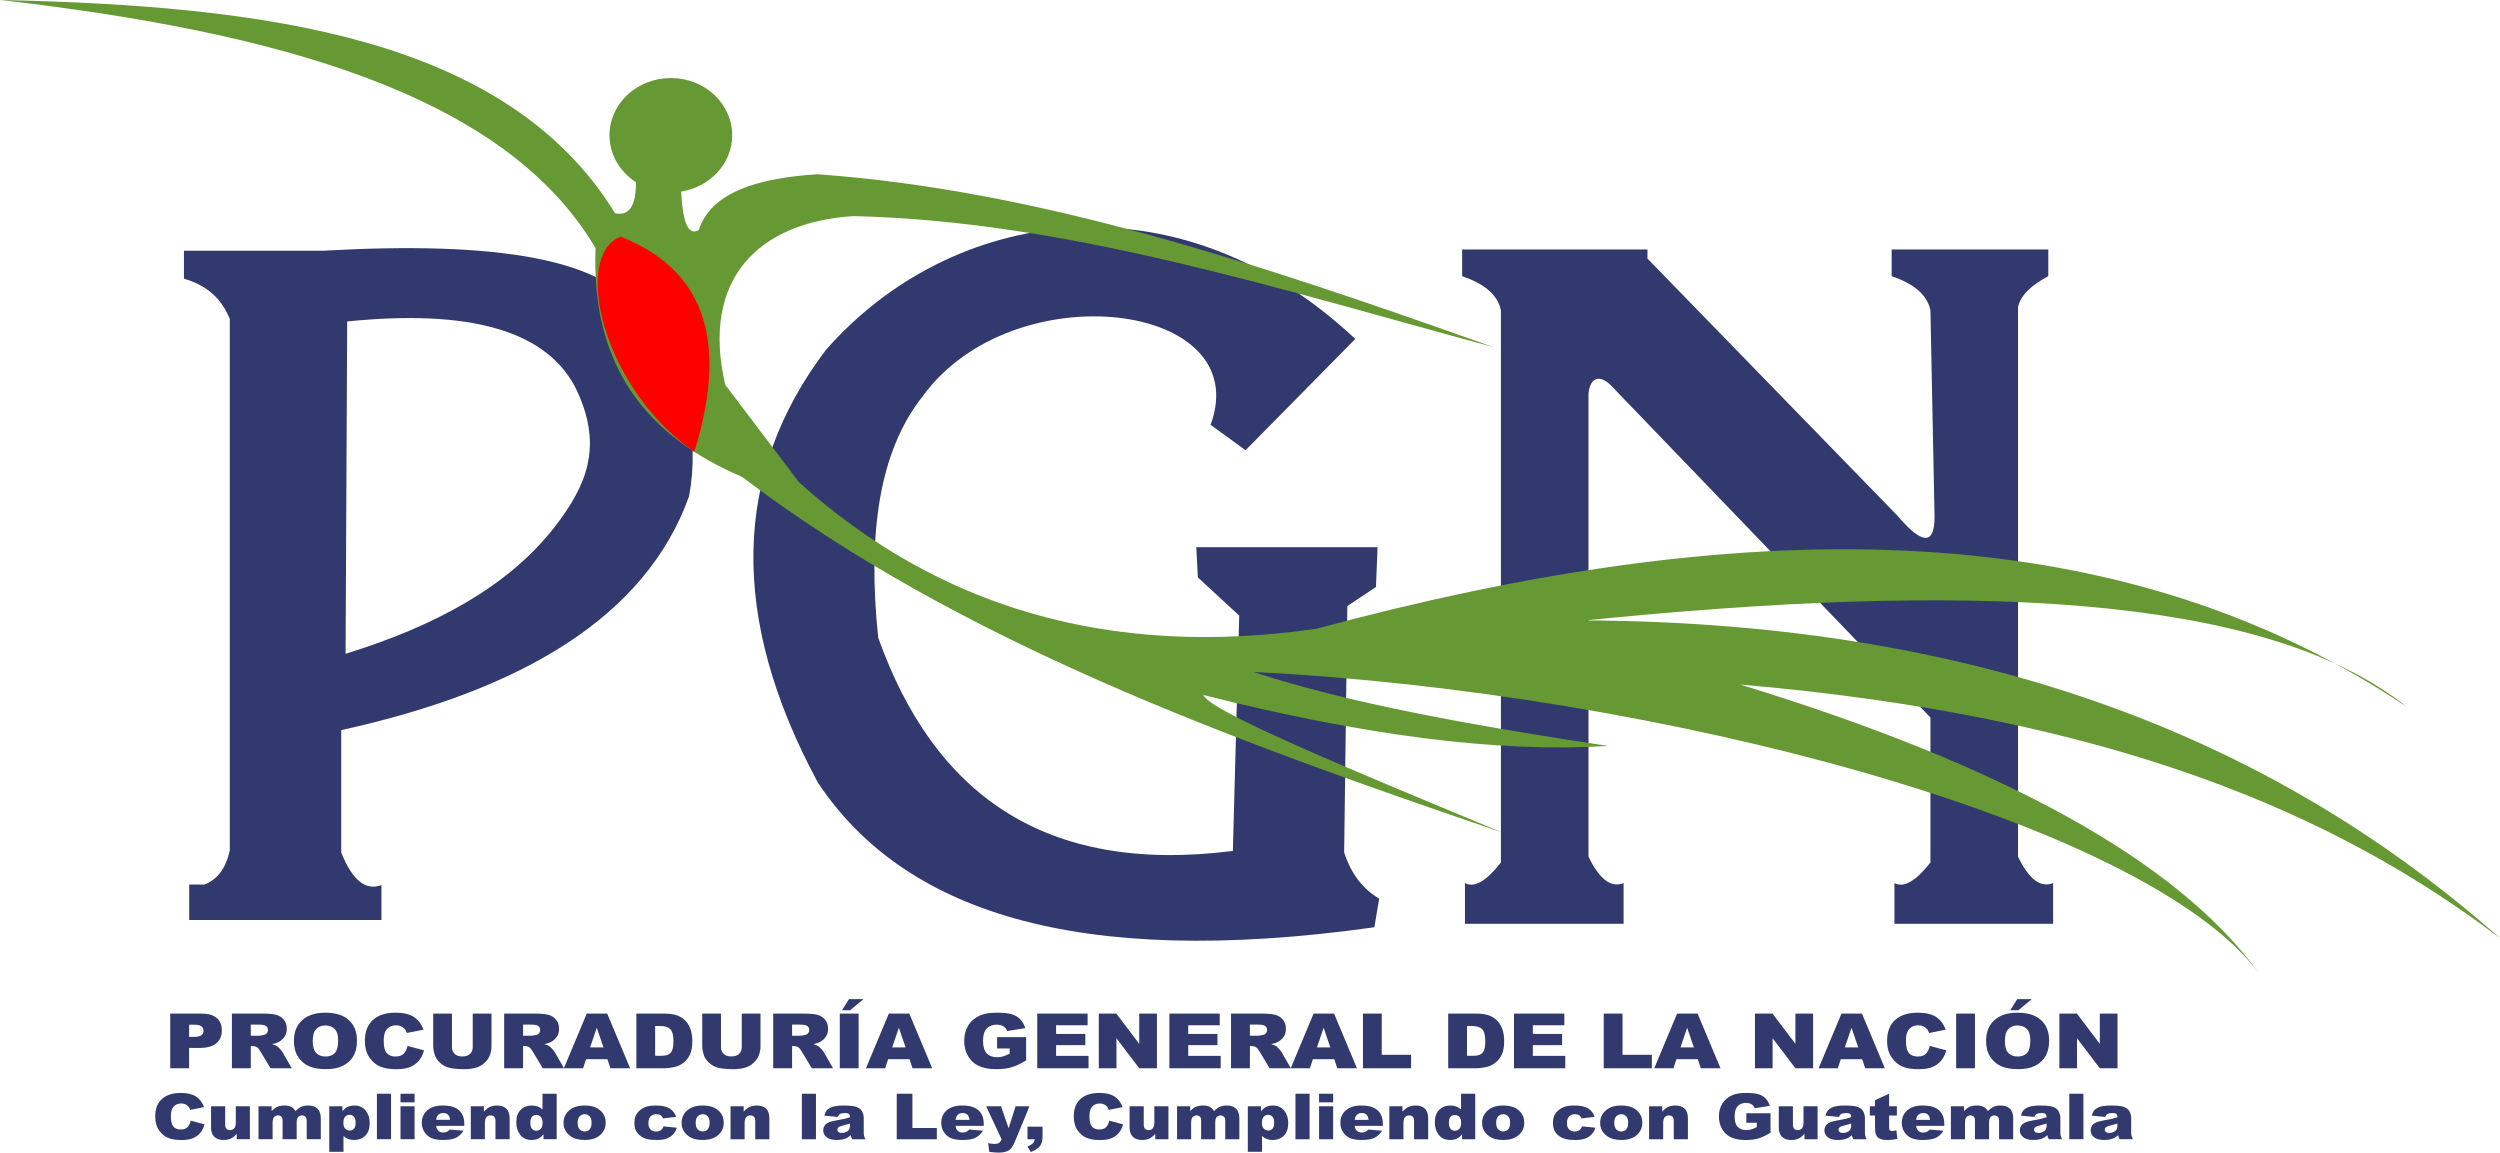
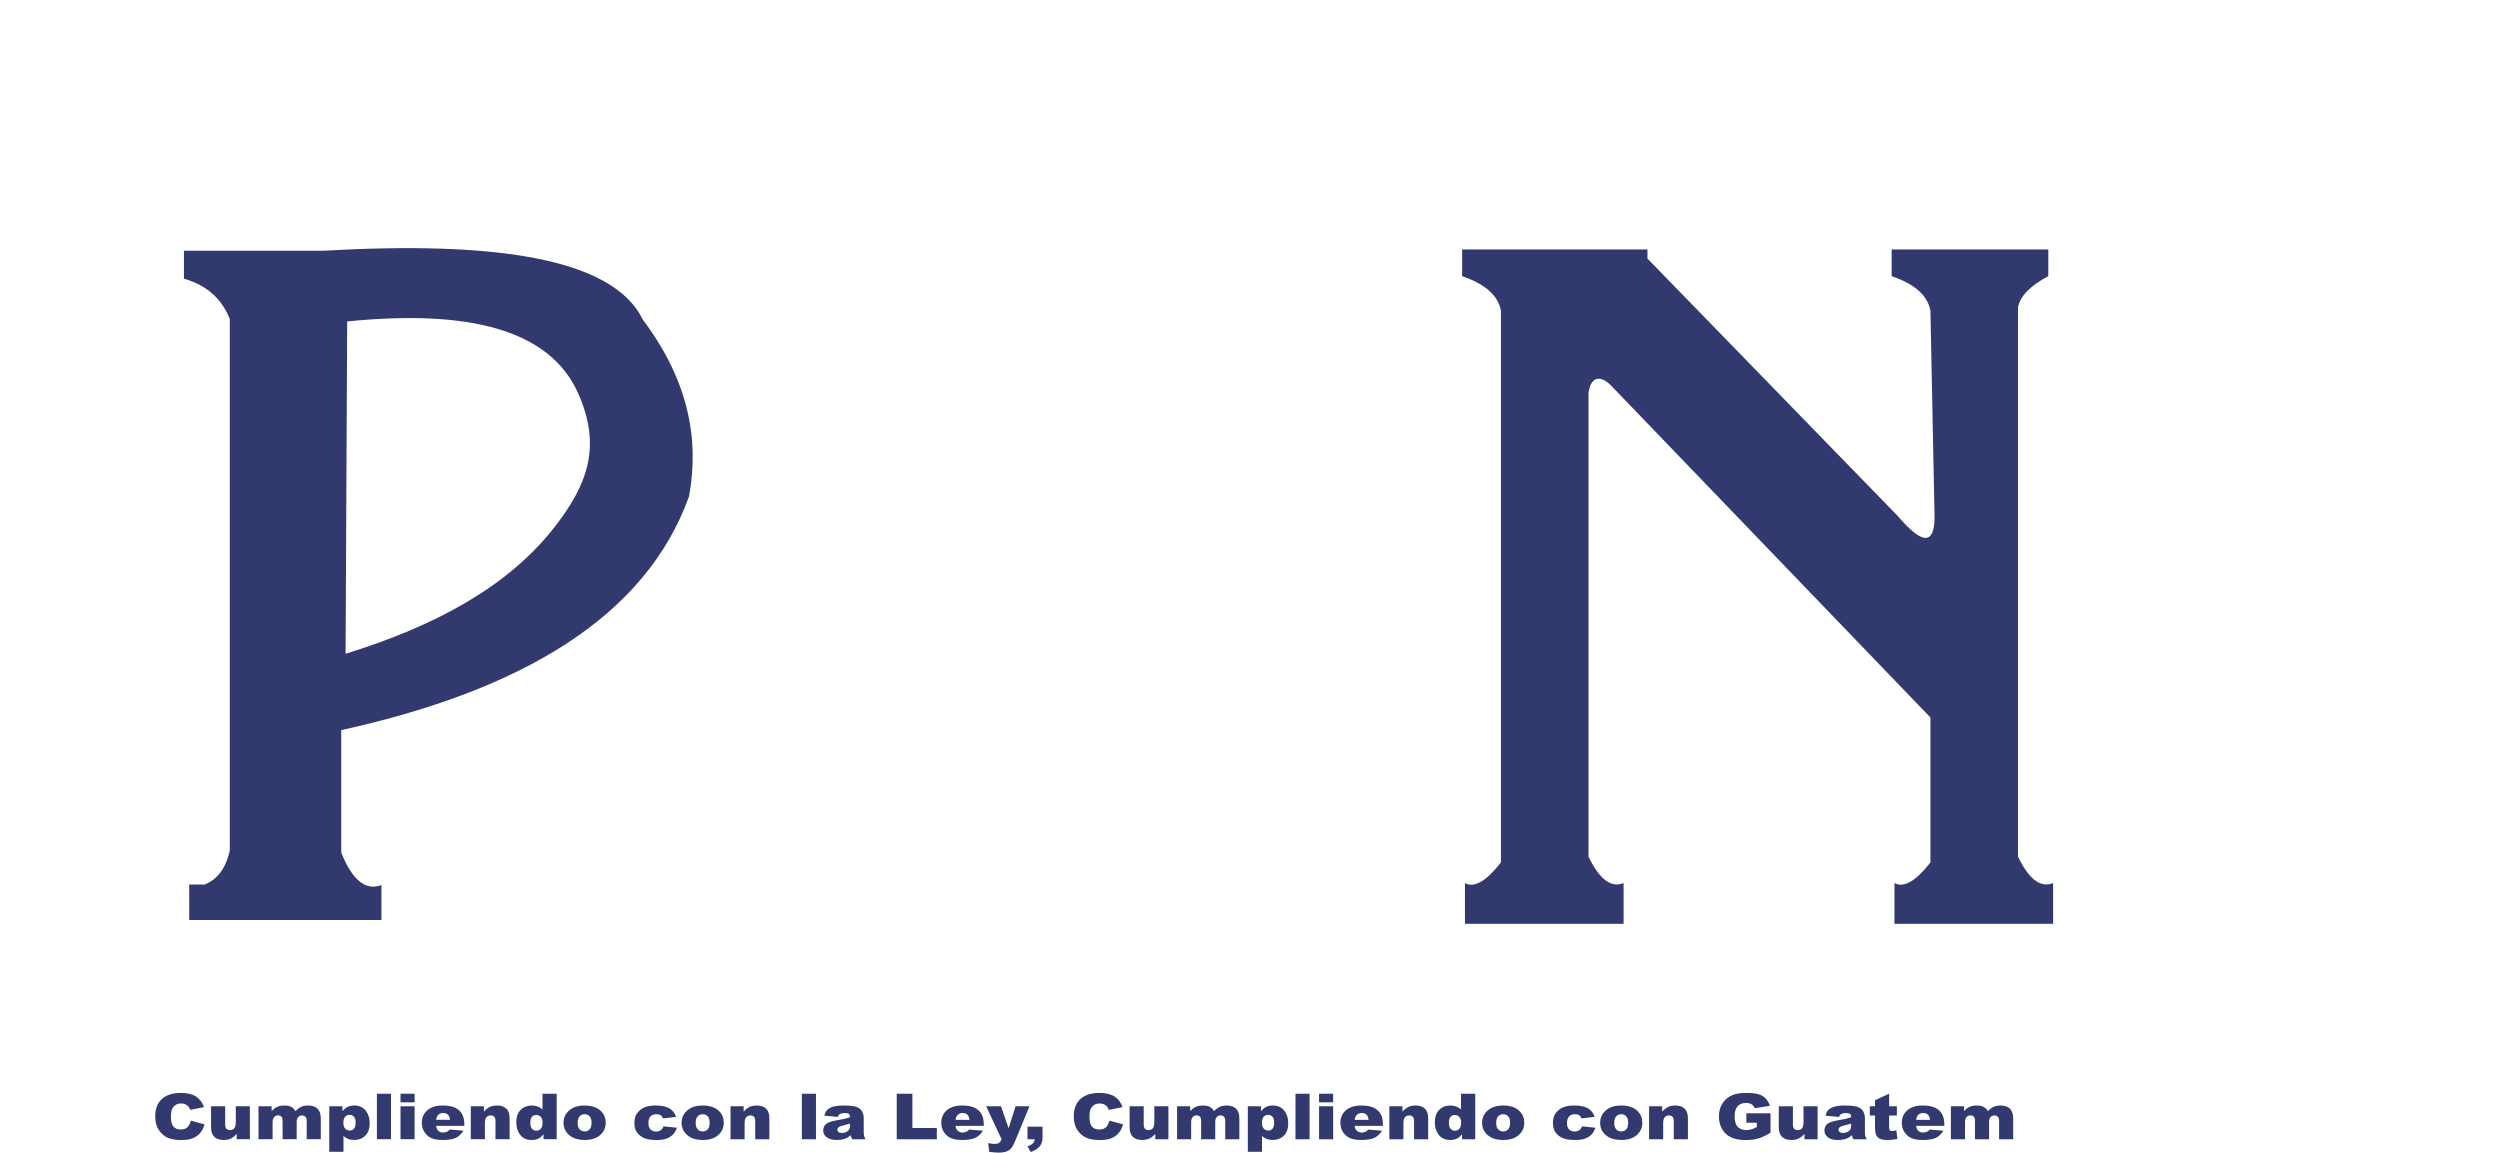
<svg xmlns="http://www.w3.org/2000/svg" width="589.6pt" height="271.9pt" viewBox="0 0 589.6 271.9" version="1.1">
  <defs>
    <clipPath id="clip1">
      <path d="M 36 257 L 475 257 L 475 271.898 L 36 271.898 Z M 36 257 " />
    </clipPath>
    <clipPath id="clip2">
-       <path d="M 0 0 L 589.602 0 L 589.602 230 L 0 230 Z M 0 0 " />
-     </clipPath>
+       </clipPath>
  </defs>
  <g id="surface1">
-     <path style=" stroke:none;fill-rule:evenodd;fill:rgb(19.604%,22.363%,43.53%);fill-opacity:1;" d="M 40.148 239.047 L 47.516 239.047 C 49.121 239.047 50.32 239.391 51.121 240.082 C 51.918 240.762 52.32 241.738 52.32 243.004 C 52.32 244.305 51.887 245.32 51.012 246.051 C 50.141 246.785 48.812 247.148 47.027 247.148 L 44.602 247.148 L 44.602 251.934 L 40.148 251.934 Z M 44.602 244.539 L 45.688 244.539 C 46.543 244.539 47.141 244.406 47.488 244.141 C 47.832 243.879 48.004 243.531 48.004 243.117 C 48.004 242.715 47.855 242.367 47.555 242.09 C 47.258 241.809 46.691 241.668 45.863 241.668 L 44.602 241.668 Z M 54.695 251.934 L 54.695 239.047 L 62.086 239.047 C 63.453 239.047 64.5 239.152 65.223 239.363 C 65.949 239.578 66.531 239.965 66.977 240.539 C 67.422 241.109 67.641 241.805 67.641 242.629 C 67.641 243.34 67.473 243.961 67.133 244.473 C 66.793 244.992 66.324 245.414 65.734 245.738 C 65.352 245.941 64.836 246.113 64.18 246.242 C 64.707 246.402 65.09 246.562 65.332 246.723 C 65.492 246.828 65.73 247.051 66.043 247.395 C 66.352 247.746 66.559 248.008 66.664 248.195 L 68.805 251.934 L 63.797 251.934 L 61.43 247.992 C 61.129 247.484 60.863 247.152 60.625 247.004 C 60.309 246.801 59.945 246.707 59.539 246.707 L 59.148 246.707 L 59.148 251.934 Z M 59.148 244.266 L 61.02 244.266 C 61.219 244.266 61.609 244.215 62.191 244.094 C 62.484 244.039 62.727 243.902 62.914 243.688 C 63.098 243.473 63.188 243.223 63.188 242.941 C 63.188 242.523 63.043 242.211 62.75 241.984 C 62.453 241.758 61.902 241.648 61.094 241.648 L 59.148 241.648 Z M 69.32 245.496 C 69.32 243.395 69.977 241.758 71.277 240.59 C 72.582 239.414 74.398 238.832 76.727 238.832 C 79.117 238.832 80.957 239.402 82.246 240.555 C 83.535 241.707 84.184 243.32 84.184 245.391 C 84.184 246.898 83.902 248.133 83.336 249.098 C 82.773 250.059 81.957 250.809 80.891 251.348 C 79.824 251.883 78.496 252.152 76.906 252.152 C 75.289 252.152 73.949 251.922 72.887 251.461 C 71.828 250.992 70.969 250.262 70.309 249.258 C 69.652 248.258 69.32 247.004 69.32 245.496 Z M 73.754 245.516 C 73.754 246.816 74.023 247.754 74.559 248.32 C 75.098 248.887 75.832 249.172 76.758 249.172 C 77.711 249.172 78.449 248.895 78.969 248.34 C 79.488 247.781 79.754 246.781 79.754 245.34 C 79.754 244.129 79.48 243.242 78.934 242.68 C 78.391 242.121 77.652 241.844 76.719 241.844 C 75.824 241.844 75.109 242.129 74.566 242.695 C 74.027 243.262 73.754 244.207 73.754 245.516 Z M 96.121 246.668 L 100.004 247.723 C 99.742 248.703 99.332 249.516 98.773 250.176 C 98.211 250.836 97.512 251.328 96.68 251.66 C 95.852 251.996 94.793 252.16 93.508 252.16 C 91.949 252.16 90.672 251.961 89.688 251.551 C 88.699 251.145 87.844 250.426 87.129 249.398 C 86.414 248.379 86.051 247.062 86.051 245.465 C 86.051 243.336 86.684 241.691 87.945 240.547 C 89.207 239.402 90.996 238.832 93.301 238.832 C 95.109 238.832 96.527 239.156 97.562 239.812 C 98.598 240.469 99.367 241.477 99.867 242.84 L 95.953 243.621 C 95.816 243.227 95.672 242.938 95.523 242.754 C 95.277 242.457 94.973 242.219 94.613 242.055 C 94.254 241.887 93.852 241.809 93.41 241.809 C 92.406 241.809 91.637 242.172 91.102 242.895 C 90.695 243.438 90.492 244.281 90.492 245.438 C 90.492 246.867 90.738 247.848 91.219 248.379 C 91.703 248.906 92.379 249.172 93.25 249.172 C 94.102 249.172 94.742 248.965 95.176 248.531 C 95.609 248.105 95.922 247.484 96.121 246.668 Z M 111.488 239.047 L 115.914 239.047 L 115.914 246.73 C 115.914 247.492 115.781 248.215 115.516 248.887 C 115.254 249.562 114.84 250.156 114.273 250.664 C 113.711 251.172 113.117 251.523 112.496 251.73 C 111.637 252.016 110.605 252.16 109.395 252.16 C 108.695 252.16 107.934 252.117 107.109 252.027 C 106.285 251.941 105.598 251.766 105.043 251.508 C 104.488 251.246 103.98 250.871 103.52 250.395 C 103.059 249.914 102.746 249.418 102.574 248.906 C 102.301 248.09 102.164 247.363 102.164 246.73 L 102.164 239.047 L 106.59 239.047 L 106.59 246.914 C 106.59 247.617 106.809 248.168 107.238 248.559 C 107.672 248.961 108.273 249.152 109.043 249.152 C 109.805 249.152 110.406 248.965 110.84 248.57 C 111.273 248.184 111.488 247.629 111.488 246.914 Z M 118.906 251.934 L 118.906 239.047 L 126.293 239.047 C 127.66 239.047 128.711 239.152 129.434 239.363 C 130.156 239.578 130.742 239.965 131.184 240.539 C 131.629 241.109 131.852 241.805 131.852 242.629 C 131.852 243.34 131.68 243.961 131.344 244.473 C 131 244.992 130.535 245.414 129.941 245.738 C 129.562 245.941 129.043 246.113 128.387 246.242 C 128.914 246.402 129.297 246.562 129.543 246.723 C 129.703 246.828 129.941 247.051 130.25 247.395 C 130.562 247.746 130.77 248.008 130.871 248.195 L 133.016 251.934 L 128.008 251.934 L 125.637 247.992 C 125.336 247.484 125.07 247.152 124.832 247.004 C 124.516 246.801 124.152 246.707 123.75 246.707 L 123.359 246.707 L 123.359 251.934 Z M 123.359 244.266 L 125.227 244.266 C 125.43 244.266 125.82 244.215 126.398 244.094 C 126.695 244.039 126.934 243.902 127.121 243.688 C 127.305 243.473 127.398 243.223 127.398 242.941 C 127.398 242.523 127.25 242.211 126.957 241.984 C 126.664 241.758 126.113 241.648 125.305 241.648 L 123.359 241.648 Z M 143.258 249.805 L 138.207 249.805 L 137.516 251.934 L 132.984 251.934 L 138.375 239.047 L 143.207 239.047 L 148.602 251.934 L 143.961 251.934 Z M 142.328 247.02 L 140.742 242.387 L 139.168 247.02 Z M 150.078 239.047 L 156.664 239.047 C 157.957 239.047 159.008 239.211 159.809 239.52 C 160.605 239.84 161.266 240.293 161.789 240.883 C 162.309 241.477 162.688 242.164 162.926 242.953 C 163.156 243.734 163.273 244.566 163.273 245.445 C 163.273 246.828 163.102 247.891 162.75 248.648 C 162.402 249.41 161.918 250.047 161.297 250.555 C 160.68 251.066 160.016 251.41 159.305 251.586 C 158.332 251.816 157.449 251.934 156.664 251.934 L 150.078 251.934 Z M 154.508 241.965 L 154.508 249.004 L 155.594 249.004 C 156.523 249.004 157.18 248.914 157.57 248.727 C 157.961 248.547 158.27 248.223 158.492 247.762 C 158.711 247.305 158.824 246.555 158.824 245.523 C 158.824 244.16 158.574 243.227 158.082 242.723 C 157.582 242.219 156.762 241.965 155.613 241.965 Z M 174.938 239.047 L 179.359 239.047 L 179.359 246.73 C 179.359 247.492 179.227 248.215 178.965 248.887 C 178.699 249.562 178.285 250.156 177.723 250.664 C 177.156 251.172 176.566 251.523 175.945 251.73 C 175.082 252.016 174.051 252.16 172.844 252.16 C 172.145 252.16 171.383 252.117 170.559 252.027 C 169.734 251.941 169.047 251.766 168.492 251.508 C 167.938 251.246 167.43 250.871 166.969 250.395 C 166.508 249.914 166.191 249.418 166.023 248.906 C 165.75 248.09 165.613 247.363 165.613 246.73 L 165.613 239.047 L 170.035 239.047 L 170.035 246.914 C 170.035 247.617 170.254 248.168 170.684 248.559 C 171.117 248.961 171.719 249.152 172.492 249.152 C 173.254 249.152 173.855 248.965 174.289 248.57 C 174.719 248.184 174.938 247.629 174.938 246.914 Z M 182.352 251.934 L 182.352 239.047 L 189.738 239.047 C 191.109 239.047 192.156 239.152 192.879 239.363 C 193.605 239.578 194.188 239.965 194.633 240.539 C 195.078 241.109 195.297 241.805 195.297 242.629 C 195.297 243.34 195.125 243.961 194.789 244.473 C 194.449 244.992 193.98 245.414 193.391 245.738 C 193.008 245.941 192.492 246.113 191.836 246.242 C 192.363 246.402 192.746 246.562 192.988 246.723 C 193.148 246.828 193.387 247.051 193.699 247.395 C 194.008 247.746 194.215 248.008 194.32 248.195 L 196.461 251.934 L 191.453 251.934 L 189.086 247.992 C 188.785 247.484 188.52 247.152 188.281 247.004 C 187.965 246.801 187.598 246.707 187.195 246.707 L 186.805 246.707 L 186.805 251.934 Z M 186.805 244.266 L 188.676 244.266 C 188.875 244.266 189.266 244.215 189.848 244.094 C 190.141 244.039 190.383 243.902 190.57 243.688 C 190.754 243.473 190.844 243.223 190.844 242.941 C 190.844 242.523 190.699 242.211 190.406 241.984 C 190.109 241.758 189.559 241.648 188.75 241.648 L 186.805 241.648 Z M 198.055 239.047 L 202.496 239.047 L 202.496 251.934 L 198.055 251.934 Z M 200.219 235.641 L 203.641 235.641 L 200.484 238.266 L 198.578 238.266 Z M 214.504 249.805 L 209.453 249.805 L 208.758 251.934 L 204.23 251.934 L 209.621 239.047 L 214.453 239.047 L 219.848 251.934 L 215.207 251.934 Z M 213.574 247.02 L 211.988 242.387 L 210.41 247.02 Z M 235.156 247.266 L 235.156 244.59 L 242.004 244.59 L 242.004 250.082 C 240.695 250.879 239.535 251.43 238.527 251.715 C 237.52 252.008 236.324 252.152 234.941 252.152 C 233.238 252.152 231.852 251.891 230.777 251.367 C 229.703 250.848 228.871 250.07 228.285 249.039 C 227.691 248.008 227.395 246.828 227.395 245.492 C 227.395 244.09 227.719 242.859 228.363 241.82 C 229.012 240.781 229.957 239.992 231.203 239.457 C 232.176 239.035 233.484 238.832 235.129 238.832 C 236.711 238.832 237.895 238.961 238.684 239.215 C 239.469 239.473 240.121 239.871 240.641 240.414 C 241.156 240.961 241.551 241.641 241.809 242.477 L 237.535 243.16 C 237.359 242.676 237.059 242.301 236.637 242.043 C 236.219 241.785 235.68 241.656 235.031 241.656 C 234.059 241.656 233.285 241.965 232.707 242.566 C 232.129 243.176 231.836 244.133 231.836 245.445 C 231.836 246.84 232.133 247.84 232.715 248.434 C 233.297 249.031 234.113 249.336 235.156 249.336 C 235.652 249.336 236.125 249.266 236.574 249.137 C 237.023 249.008 237.543 248.789 238.121 248.48 L 238.121 247.266 Z M 244.629 239.047 L 256.504 239.047 L 256.504 241.797 L 249.07 241.797 L 249.07 243.848 L 255.965 243.848 L 255.965 246.477 L 249.07 246.477 L 249.07 249.012 L 256.719 249.012 L 256.719 251.934 L 244.629 251.934 Z M 259.137 239.047 L 263.277 239.047 L 268.676 246.176 L 268.676 239.047 L 272.855 239.047 L 272.855 251.934 L 268.676 251.934 L 263.305 244.859 L 263.305 251.934 L 259.137 251.934 Z M 275.789 239.047 L 287.664 239.047 L 287.664 241.797 L 280.23 241.797 L 280.23 243.848 L 287.129 243.848 L 287.129 246.477 L 280.23 246.477 L 280.23 249.012 L 287.883 249.012 L 287.883 251.934 L 275.789 251.934 Z M 290.328 251.934 L 290.328 239.047 L 297.715 239.047 C 299.082 239.047 300.133 239.152 300.852 239.363 C 301.578 239.578 302.16 239.965 302.605 240.539 C 303.051 241.109 303.27 241.805 303.27 242.629 C 303.27 243.34 303.102 243.961 302.762 244.473 C 302.422 244.992 301.953 245.414 301.363 245.738 C 300.984 245.941 300.465 246.113 299.809 246.242 C 300.336 246.402 300.719 246.562 300.965 246.723 C 301.125 246.828 301.359 247.051 301.672 247.395 C 301.98 247.746 302.188 248.008 302.293 248.195 L 304.438 251.934 L 299.426 251.934 L 297.059 247.992 C 296.758 247.484 296.492 247.152 296.254 247.004 C 295.938 246.801 295.574 246.707 295.168 246.707 L 294.777 246.707 L 294.777 251.934 Z M 294.777 244.266 L 296.648 244.266 C 296.848 244.266 297.238 244.215 297.82 244.094 C 298.113 244.039 298.355 243.902 298.543 243.688 C 298.727 243.473 298.82 243.223 298.82 242.941 C 298.82 242.523 298.672 242.211 298.379 241.984 C 298.086 241.758 297.531 241.648 296.727 241.648 L 294.777 241.648 Z M 314.68 249.805 L 309.629 249.805 L 308.934 251.934 L 304.406 251.934 L 309.797 239.047 L 314.629 239.047 L 320.02 251.934 L 315.383 251.934 Z M 313.75 247.02 L 312.164 242.387 L 310.586 247.02 Z M 321.438 239.047 L 325.871 239.047 L 325.871 248.758 L 332.789 248.758 L 332.789 251.934 L 321.438 251.934 Z M 341.543 239.047 L 348.129 239.047 C 349.426 239.047 350.473 239.211 351.277 239.52 C 352.074 239.84 352.734 240.293 353.258 240.883 C 353.777 241.477 354.156 242.164 354.391 242.953 C 354.625 243.734 354.742 244.566 354.742 245.445 C 354.742 246.828 354.57 247.891 354.219 248.648 C 353.871 249.41 353.387 250.047 352.766 250.555 C 352.148 251.066 351.484 251.41 350.773 251.586 C 349.801 251.816 348.918 251.934 348.129 251.934 L 341.543 251.934 Z M 345.977 241.965 L 345.977 249.004 L 347.062 249.004 C 347.988 249.004 348.648 248.914 349.039 248.727 C 349.43 248.547 349.738 248.223 349.961 247.762 C 350.18 247.305 350.289 246.555 350.289 245.523 C 350.289 244.16 350.043 243.227 349.551 242.723 C 349.051 242.219 348.23 241.965 347.082 241.965 Z M 357.062 239.047 L 368.938 239.047 L 368.938 241.797 L 361.504 241.797 L 361.504 243.848 L 368.402 243.848 L 368.402 246.477 L 361.504 246.477 L 361.504 249.012 L 369.156 249.012 L 369.156 251.934 L 357.062 251.934 Z M 378.223 239.047 L 382.656 239.047 L 382.656 248.758 L 389.574 248.758 L 389.574 251.934 L 378.223 251.934 Z M 400.414 249.805 L 395.363 249.805 L 394.668 251.934 L 390.141 251.934 L 395.531 239.047 L 400.363 239.047 L 405.758 251.934 L 401.117 251.934 Z M 399.484 247.02 L 397.898 242.387 L 396.324 247.02 Z M 413.887 239.047 L 418.027 239.047 L 423.426 246.176 L 423.426 239.047 L 427.605 239.047 L 427.605 251.934 L 423.426 251.934 L 418.051 244.859 L 418.051 251.934 L 413.887 251.934 Z M 439.176 249.805 L 434.125 249.805 L 433.43 251.934 L 428.902 251.934 L 434.293 239.047 L 439.125 239.047 L 444.52 251.934 L 439.879 251.934 Z M 438.246 247.02 L 436.66 242.387 L 435.086 247.02 Z M 455.125 246.668 L 459.008 247.723 C 458.746 248.703 458.336 249.516 457.777 250.176 C 457.215 250.836 456.516 251.328 455.688 251.66 C 454.855 251.996 453.797 252.16 452.512 252.16 C 450.953 252.16 449.68 251.961 448.691 251.551 C 447.703 251.145 446.848 250.426 446.133 249.398 C 445.418 248.379 445.055 247.062 445.055 245.465 C 445.055 243.336 445.688 241.691 446.949 240.547 C 448.211 239.402 450 238.832 452.305 238.832 C 454.113 238.832 455.531 239.156 456.566 239.812 C 457.602 240.469 458.371 241.477 458.871 242.84 L 454.957 243.621 C 454.82 243.227 454.676 242.938 454.527 242.754 C 454.281 242.457 453.977 242.219 453.617 242.055 C 453.258 241.887 452.855 241.809 452.414 241.809 C 451.41 241.809 450.641 242.172 450.105 242.895 C 449.703 243.438 449.496 244.281 449.496 245.438 C 449.496 246.867 449.742 247.848 450.223 248.379 C 450.707 248.906 451.383 249.172 452.258 249.172 C 453.105 249.172 453.746 248.965 454.18 248.531 C 454.613 248.105 454.93 247.484 455.125 246.668 Z M 461.336 239.047 L 465.777 239.047 L 465.777 251.934 L 461.336 251.934 Z M 468.398 245.496 C 468.398 243.395 469.055 241.758 470.355 240.59 C 471.66 239.414 473.48 238.832 475.805 238.832 C 478.195 238.832 480.035 239.402 481.328 240.555 C 482.617 241.707 483.262 243.32 483.262 245.391 C 483.262 246.898 482.98 248.133 482.414 249.098 C 481.852 250.059 481.035 250.809 479.973 251.348 C 478.902 251.883 477.578 252.152 475.984 252.152 C 474.367 252.152 473.027 251.922 471.965 251.461 C 470.906 250.992 470.051 250.262 469.387 249.258 C 468.73 248.258 468.398 247.004 468.398 245.496 Z M 472.832 245.516 C 472.832 246.816 473.102 247.754 473.641 248.32 C 474.176 248.887 474.91 249.172 475.836 249.172 C 476.789 249.172 477.527 248.895 478.047 248.34 C 478.566 247.781 478.832 246.781 478.832 245.34 C 478.832 244.129 478.559 243.242 478.016 242.68 C 477.469 242.121 476.73 241.844 475.797 241.844 C 474.906 241.844 474.188 242.129 473.645 242.695 C 473.105 243.262 472.832 244.207 472.832 245.516 Z M 475.738 235.641 L 479.164 235.641 L 476.004 238.266 L 474.098 238.266 Z M 485.68 239.047 L 489.82 239.047 L 495.219 246.176 L 495.219 239.047 L 499.398 239.047 L 499.398 251.934 L 495.219 251.934 L 489.844 244.859 L 489.844 251.934 L 485.68 251.934 Z M 485.68 239.047 " />
    <g clip-path="url(#clip1)" clip-rule="nonzero">
      <path style=" stroke:none;fill-rule:evenodd;fill:rgb(19.604%,22.363%,43.53%);fill-opacity:1;" d="M 44.996 264.293 L 48.23 265.168 C 48.016 265.984 47.672 266.668 47.203 267.211 C 46.738 267.758 46.156 268.172 45.461 268.449 C 44.77 268.73 43.887 268.867 42.816 268.867 C 41.52 268.867 40.457 268.699 39.633 268.359 C 38.812 268.02 38.098 267.422 37.5 266.566 C 36.902 265.711 36.605 264.625 36.605 263.293 C 36.605 261.508 37.129 260.141 38.18 259.191 C 39.234 258.234 40.723 257.758 42.645 257.758 C 44.152 257.758 45.336 258.031 46.195 258.582 C 47.059 259.129 47.699 259.965 48.117 261.098 L 44.855 261.754 C 44.742 261.422 44.621 261.184 44.496 261.031 C 44.289 260.777 44.035 260.586 43.738 260.445 C 43.438 260.309 43.105 260.238 42.734 260.238 C 41.898 260.238 41.258 260.543 40.812 261.148 C 40.477 261.598 40.305 262.301 40.305 263.266 C 40.305 264.457 40.508 265.273 40.91 265.715 C 41.312 266.156 41.879 266.379 42.605 266.379 C 43.312 266.379 43.844 266.199 44.207 265.844 C 44.57 265.488 44.832 264.969 44.996 264.293 Z M 58.93 268.676 L 55.828 268.676 L 55.828 267.418 C 55.367 267.934 54.902 268.305 54.43 268.523 C 53.961 268.742 53.383 268.852 52.699 268.852 C 51.785 268.852 51.07 268.605 50.551 268.117 C 50.031 267.629 49.773 266.875 49.773 265.852 L 49.773 260.898 L 53.105 260.898 L 53.105 265.176 C 53.105 265.668 53.207 266.012 53.406 266.219 C 53.609 266.422 53.891 266.523 54.258 266.523 C 54.652 266.523 54.977 266.387 55.23 266.113 C 55.484 265.84 55.609 265.352 55.609 264.641 L 55.609 260.898 L 58.93 260.898 Z M 60.965 260.898 L 64.062 260.898 L 64.062 262.039 C 64.512 261.559 64.961 261.227 65.414 261.023 C 65.867 260.82 66.414 260.723 67.059 260.723 C 67.75 260.723 68.293 260.836 68.695 261.051 C 69.098 261.273 69.426 261.602 69.684 262.039 C 70.203 261.527 70.68 261.18 71.109 260.996 C 71.539 260.816 72.066 260.723 72.699 260.723 C 73.629 260.723 74.355 260.969 74.875 261.469 C 75.398 261.961 75.656 262.738 75.656 263.793 L 75.656 268.676 L 72.332 268.676 L 72.332 264.25 C 72.332 263.895 72.258 263.633 72.102 263.461 C 71.879 263.195 71.602 263.059 71.27 263.059 C 70.883 263.059 70.566 263.188 70.324 263.441 C 70.086 263.695 69.969 264.102 69.969 264.668 L 69.969 268.676 L 66.641 268.676 L 66.641 264.391 C 66.641 264.051 66.617 263.82 66.578 263.699 C 66.504 263.504 66.383 263.344 66.207 263.227 C 66.035 263.105 65.832 263.043 65.598 263.043 C 65.215 263.043 64.902 263.176 64.66 263.434 C 64.414 263.691 64.293 264.117 64.293 264.707 L 64.293 268.676 L 60.965 268.676 Z M 77.656 271.637 L 77.656 260.898 L 80.762 260.898 L 80.762 262.051 C 81.191 261.566 81.586 261.238 81.945 261.066 C 82.43 260.84 82.961 260.723 83.551 260.723 C 84.707 260.723 85.602 261.121 86.238 261.918 C 86.871 262.711 87.188 263.699 87.188 264.875 C 87.188 266.168 86.844 267.148 86.152 267.832 C 85.461 268.512 84.586 268.852 83.535 268.852 C 83.023 268.852 82.555 268.773 82.137 268.625 C 81.715 268.461 81.336 268.23 81.008 267.922 L 81.008 271.637 Z M 80.984 264.809 C 80.984 265.426 81.125 265.883 81.414 266.18 C 81.703 266.477 82.066 266.629 82.504 266.629 C 82.895 266.629 83.215 266.484 83.477 266.195 C 83.738 265.918 83.871 265.426 83.871 264.75 C 83.871 264.113 83.734 263.652 83.461 263.355 C 83.191 263.059 82.855 262.918 82.469 262.918 C 82.043 262.918 81.688 263.062 81.406 263.359 C 81.121 263.656 80.984 264.141 80.984 264.809 Z M 88.891 257.941 L 92.219 257.941 L 92.219 268.676 L 88.891 268.676 Z M 94.457 257.941 L 97.777 257.941 L 97.777 259.969 L 94.457 259.969 Z M 94.457 260.898 L 97.777 260.898 L 97.777 268.676 L 94.457 268.676 Z M 109.508 265.527 L 102.859 265.527 C 102.918 266.008 103.062 266.363 103.289 266.598 C 103.609 266.934 104.027 267.102 104.543 267.102 C 104.871 267.102 105.18 267.031 105.473 266.883 C 105.656 266.793 105.848 266.629 106.051 266.391 L 109.324 266.664 C 108.82 267.445 108.219 268.004 107.512 268.344 C 106.809 268.684 105.793 268.852 104.473 268.852 C 103.324 268.852 102.422 268.707 101.766 268.418 C 101.105 268.129 100.562 267.668 100.129 267.031 C 99.699 266.398 99.48 265.656 99.48 264.801 C 99.48 263.586 99.918 262.602 100.781 261.852 C 101.648 261.102 102.848 260.723 104.375 260.723 C 105.613 260.723 106.594 260.891 107.309 261.23 C 108.027 261.566 108.574 262.055 108.945 262.691 C 109.324 263.332 109.508 264.168 109.508 265.191 Z M 106.137 264.098 C 106.07 263.523 105.898 263.109 105.617 262.863 C 105.336 262.613 104.969 262.488 104.516 262.488 C 103.984 262.488 103.562 262.676 103.246 263.051 C 103.047 263.293 102.918 263.633 102.867 264.098 Z M 111.035 260.898 L 114.125 260.898 L 114.125 262.168 C 114.59 261.648 115.055 261.281 115.527 261.059 C 116 260.84 116.578 260.723 117.258 260.723 C 118.176 260.723 118.895 260.969 119.414 261.465 C 119.93 261.949 120.191 262.707 120.191 263.73 L 120.191 268.676 L 116.855 268.676 L 116.855 264.398 C 116.855 263.918 116.754 263.566 116.555 263.363 C 116.352 263.164 116.07 263.059 115.707 263.059 C 115.305 263.059 114.977 263.195 114.73 263.469 C 114.48 263.742 114.355 264.234 114.355 264.941 L 114.355 268.676 L 111.035 268.676 Z M 131.289 257.941 L 131.289 268.676 L 128.184 268.676 L 128.184 267.527 C 127.746 268.016 127.352 268.344 126.992 268.516 C 126.512 268.738 125.98 268.852 125.395 268.852 C 124.215 268.852 123.312 268.449 122.688 267.645 C 122.07 266.84 121.758 265.859 121.758 264.707 C 121.758 263.418 122.098 262.434 122.789 261.754 C 123.477 261.066 124.352 260.723 125.406 260.723 C 125.926 260.723 126.395 260.801 126.816 260.961 C 127.238 261.113 127.609 261.348 127.938 261.66 L 127.938 257.941 Z M 127.961 264.766 C 127.961 264.156 127.816 263.699 127.527 263.398 C 127.242 263.102 126.879 262.949 126.438 262.949 C 126.051 262.949 125.727 263.094 125.465 263.383 C 125.203 263.668 125.074 264.152 125.074 264.832 C 125.074 265.469 125.211 265.934 125.477 266.227 C 125.746 266.523 126.082 266.668 126.477 266.668 C 126.902 266.668 127.254 266.523 127.535 266.227 C 127.82 265.926 127.961 265.441 127.961 264.766 Z M 132.902 264.809 C 132.902 263.625 133.348 262.645 134.238 261.879 C 135.133 261.105 136.332 260.723 137.852 260.723 C 139.586 260.723 140.895 261.176 141.781 262.082 C 142.492 262.805 142.848 263.707 142.848 264.766 C 142.848 265.961 142.406 266.941 141.523 267.707 C 140.641 268.469 139.422 268.852 137.859 268.852 C 136.469 268.852 135.344 268.539 134.484 267.898 C 133.43 267.113 132.902 266.086 132.902 264.809 Z M 136.227 264.801 C 136.227 265.5 136.383 266.012 136.699 266.34 C 137.012 266.672 137.402 266.84 137.875 266.84 C 138.355 266.84 138.746 266.676 139.051 266.348 C 139.363 266.02 139.516 265.5 139.516 264.773 C 139.516 264.102 139.359 263.598 139.051 263.27 C 138.742 262.941 138.355 262.773 137.902 262.773 C 137.418 262.773 137.016 262.941 136.703 263.273 C 136.387 263.609 136.227 264.125 136.227 264.801 Z M 156.473 265.637 L 159.629 265.961 C 159.457 266.551 159.168 267.062 158.773 267.5 C 158.375 267.926 157.867 268.262 157.25 268.504 C 156.637 268.738 155.852 268.859 154.898 268.859 C 153.98 268.859 153.215 268.781 152.605 268.629 C 151.992 268.477 151.469 268.227 151.027 267.883 C 150.586 267.543 150.242 267.137 149.992 266.672 C 149.742 266.207 149.617 265.594 149.617 264.824 C 149.617 264.023 149.766 263.359 150.074 262.824 C 150.297 262.434 150.602 262.086 150.984 261.773 C 151.375 261.465 151.77 261.234 152.176 261.086 C 152.824 260.844 153.652 260.723 154.664 260.723 C 156.078 260.723 157.152 260.953 157.898 261.406 C 158.637 261.859 159.16 262.523 159.457 263.398 L 156.336 263.77 C 156.238 263.438 156.059 263.188 155.801 263.02 C 155.543 262.852 155.195 262.77 154.762 262.77 C 154.211 262.77 153.766 262.945 153.426 263.297 C 153.086 263.652 152.918 264.188 152.918 264.906 C 152.918 265.547 153.086 266.031 153.426 266.363 C 153.762 266.695 154.191 266.859 154.711 266.859 C 155.148 266.859 155.512 266.762 155.809 266.559 C 156.105 266.359 156.328 266.055 156.473 265.637 Z M 160.746 264.809 C 160.746 263.625 161.191 262.645 162.082 261.879 C 162.977 261.109 164.176 260.723 165.695 260.723 C 167.43 260.723 168.738 261.176 169.625 262.082 C 170.336 262.805 170.691 263.707 170.691 264.766 C 170.691 265.961 170.25 266.941 169.367 267.707 C 168.484 268.469 167.266 268.852 165.703 268.852 C 164.312 268.852 163.188 268.539 162.328 267.898 C 161.273 267.113 160.746 266.086 160.746 264.809 Z M 164.07 264.805 C 164.07 265.5 164.227 266.012 164.543 266.34 C 164.855 266.672 165.246 266.84 165.719 266.84 C 166.199 266.84 166.59 266.676 166.898 266.348 C 167.207 266.02 167.359 265.5 167.359 264.773 C 167.359 264.102 167.203 263.598 166.895 263.27 C 166.586 262.941 166.199 262.777 165.746 262.777 C 165.262 262.777 164.859 262.941 164.547 263.277 C 164.23 263.609 164.07 264.125 164.07 264.805 Z M 172.289 260.902 L 175.383 260.902 L 175.383 262.168 C 175.844 261.648 176.312 261.281 176.785 261.059 C 177.258 260.84 177.832 260.723 178.512 260.723 C 179.43 260.723 180.148 260.969 180.668 261.465 C 181.188 261.949 181.445 262.707 181.445 263.734 L 181.445 268.68 L 178.113 268.68 L 178.113 264.402 C 178.113 263.918 178.012 263.566 177.812 263.367 C 177.609 263.164 177.328 263.062 176.961 263.062 C 176.562 263.062 176.234 263.199 175.984 263.469 C 175.734 263.742 175.609 264.234 175.609 264.941 L 175.609 268.68 L 172.289 268.68 Z M 189.109 257.941 L 192.438 257.941 L 192.438 268.68 L 189.109 268.68 Z M 197.582 263.418 L 194.41 263.117 C 194.531 262.625 194.703 262.227 194.93 261.941 C 195.156 261.656 195.477 261.41 195.902 261.203 C 196.207 261.047 196.629 260.93 197.16 260.848 C 197.691 260.766 198.266 260.723 198.887 260.723 C 199.879 260.723 200.684 260.773 201.281 260.879 C 201.887 260.973 202.391 261.184 202.793 261.504 C 203.074 261.719 203.297 262.031 203.461 262.434 C 203.625 262.84 203.703 263.219 203.703 263.586 L 203.703 267.023 C 203.703 267.387 203.73 267.676 203.781 267.883 C 203.836 268.09 203.945 268.355 204.121 268.68 L 201.008 268.68 C 200.883 268.477 200.801 268.324 200.762 268.219 C 200.723 268.117 200.688 267.949 200.648 267.727 C 200.215 268.102 199.781 268.375 199.352 268.531 C 198.766 268.75 198.082 268.852 197.305 268.852 C 196.273 268.852 195.488 268.637 194.953 268.207 C 194.418 267.781 194.148 267.25 194.148 266.625 C 194.148 266.027 194.344 265.543 194.73 265.168 C 195.117 264.781 195.824 264.5 196.863 264.312 C 198.109 264.086 198.918 263.93 199.289 263.84 C 199.656 263.75 200.047 263.629 200.461 263.484 C 200.461 263.117 200.375 262.863 200.207 262.715 C 200.039 262.57 199.746 262.5 199.316 262.5 C 198.773 262.5 198.367 262.574 198.098 262.73 C 197.887 262.852 197.711 263.082 197.582 263.418 Z M 200.461 264.984 C 200.004 265.133 199.527 265.262 199.035 265.375 C 198.359 265.539 197.934 265.695 197.754 265.852 C 197.566 266.012 197.477 266.195 197.477 266.398 C 197.477 266.637 197.566 266.824 197.75 266.977 C 197.934 267.125 198.199 267.199 198.555 267.199 C 198.922 267.199 199.266 267.117 199.586 266.957 C 199.902 266.797 200.129 266.598 200.262 266.367 C 200.395 266.137 200.461 265.832 200.461 265.465 Z M 211.484 257.941 L 215.18 257.941 L 215.18 266.031 L 220.941 266.031 L 220.941 268.68 L 211.484 268.68 Z M 232.012 265.527 L 225.359 265.527 C 225.418 266.008 225.562 266.363 225.793 266.598 C 226.113 266.934 226.531 267.102 227.047 267.102 C 227.375 267.102 227.684 267.031 227.977 266.883 C 228.156 266.793 228.352 266.629 228.555 266.395 L 231.828 266.668 C 231.324 267.445 230.723 268.004 230.016 268.344 C 229.309 268.684 228.297 268.852 226.977 268.852 C 225.828 268.852 224.926 268.707 224.27 268.418 C 223.609 268.129 223.066 267.668 222.633 267.031 C 222.203 266.398 221.984 265.656 221.984 264.805 C 221.984 263.586 222.418 262.602 223.285 261.852 C 224.152 261.102 225.352 260.723 226.879 260.723 C 228.117 260.723 229.098 260.895 229.812 261.23 C 230.527 261.566 231.078 262.055 231.449 262.691 C 231.828 263.332 232.012 264.168 232.012 265.191 Z M 228.641 264.102 C 228.574 263.523 228.398 263.109 228.121 262.863 C 227.84 262.613 227.473 262.488 227.016 262.488 C 226.488 262.488 226.066 262.68 225.75 263.055 C 225.551 263.293 225.422 263.637 225.371 264.102 Z M 232.578 260.902 L 236.082 260.902 L 237.867 266.082 L 239.523 260.902 L 242.793 260.902 L 239.359 269.215 C 238.969 270.164 238.57 270.801 238.16 271.129 C 237.586 271.602 236.707 271.836 235.527 271.836 C 235.051 271.836 234.312 271.777 233.309 271.656 L 233.051 269.582 C 233.527 269.715 234.062 269.781 234.648 269.781 C 235.039 269.781 235.355 269.707 235.598 269.543 C 235.84 269.379 236.047 269.094 236.211 268.68 Z M 242.324 265.719 L 245.875 265.719 L 245.875 268.172 C 245.875 269.074 245.664 269.793 245.246 270.309 C 244.828 270.832 244.113 271.297 243.102 271.695 L 242.324 270.395 C 242.957 270.129 243.391 269.867 243.629 269.605 C 243.863 269.344 243.996 269.039 244.023 268.68 L 242.324 268.68 Z M 261.625 264.293 L 264.863 265.172 C 264.645 265.984 264.305 266.668 263.836 267.215 C 263.367 267.762 262.785 268.172 262.094 268.449 C 261.398 268.73 260.52 268.867 259.449 268.867 C 258.148 268.867 257.086 268.699 256.266 268.359 C 255.441 268.02 254.73 267.422 254.133 266.566 C 253.535 265.715 253.234 264.625 253.234 263.293 C 253.234 261.512 253.762 260.145 254.812 259.191 C 255.863 258.234 257.355 257.758 259.277 257.758 C 260.781 257.758 261.965 258.031 262.828 258.582 C 263.691 259.129 264.332 259.965 264.75 261.098 L 261.488 261.754 C 261.371 261.422 261.254 261.184 261.129 261.031 C 260.922 260.777 260.668 260.586 260.371 260.445 C 260.07 260.309 259.734 260.242 259.367 260.242 C 258.531 260.242 257.887 260.543 257.441 261.148 C 257.105 261.598 256.938 262.305 256.938 263.266 C 256.938 264.457 257.141 265.273 257.539 265.715 C 257.945 266.156 258.508 266.379 259.234 266.379 C 259.941 266.379 260.477 266.199 260.84 265.844 C 261.199 265.488 261.461 264.969 261.625 264.293 Z M 275.559 268.68 L 272.461 268.68 L 272.461 267.418 C 271.996 267.938 271.531 268.305 271.062 268.523 C 270.594 268.742 270.016 268.852 269.328 268.852 C 268.418 268.852 267.699 268.609 267.18 268.117 C 266.664 267.629 266.402 266.875 266.402 265.852 L 266.402 260.902 L 269.738 260.902 L 269.738 265.18 C 269.738 265.668 269.84 266.012 270.039 266.219 C 270.242 266.422 270.523 266.523 270.887 266.523 C 271.285 266.523 271.609 266.387 271.863 266.117 C 272.113 265.84 272.238 265.352 272.238 264.645 L 272.238 260.902 L 275.559 260.902 Z M 277.598 260.902 L 280.695 260.902 L 280.695 262.039 C 281.145 261.559 281.59 261.227 282.043 261.023 C 282.5 260.828 283.047 260.723 283.688 260.723 C 284.379 260.723 284.926 260.836 285.324 261.055 C 285.73 261.273 286.059 261.602 286.312 262.039 C 286.832 261.527 287.309 261.18 287.742 260.996 C 288.168 260.816 288.699 260.723 289.332 260.723 C 290.258 260.723 290.984 260.969 291.508 261.469 C 292.031 261.965 292.289 262.738 292.289 263.793 L 292.289 268.68 L 288.961 268.68 L 288.961 264.25 C 288.961 263.895 288.887 263.633 288.734 263.465 C 288.512 263.195 288.234 263.062 287.902 263.062 C 287.512 263.062 287.195 263.188 286.957 263.441 C 286.719 263.695 286.602 264.102 286.602 264.668 L 286.602 268.68 L 283.273 268.68 L 283.273 264.395 C 283.273 264.051 283.25 263.82 283.207 263.699 C 283.137 263.504 283.012 263.344 282.84 263.227 C 282.664 263.105 282.461 263.047 282.227 263.047 C 281.848 263.047 281.535 263.176 281.289 263.434 C 281.047 263.691 280.922 264.117 280.922 264.707 L 280.922 268.68 L 277.598 268.68 Z M 294.285 271.637 L 294.285 260.902 L 297.391 260.902 L 297.391 262.051 C 297.824 261.566 298.215 261.238 298.574 261.066 C 299.059 260.84 299.594 260.723 300.18 260.723 C 301.34 260.723 302.234 261.121 302.871 261.918 C 303.5 262.715 303.816 263.699 303.816 264.875 C 303.816 266.168 303.473 267.152 302.781 267.832 C 302.094 268.512 301.219 268.852 300.168 268.852 C 299.656 268.852 299.188 268.777 298.766 268.625 C 298.348 268.465 297.969 268.23 297.637 267.922 L 297.637 271.637 Z M 297.613 264.809 C 297.613 265.426 297.758 265.883 298.047 266.18 C 298.332 266.477 298.699 266.629 299.137 266.629 C 299.523 266.629 299.848 266.484 300.109 266.199 C 300.371 265.918 300.5 265.43 300.5 264.75 C 300.5 264.117 300.363 263.652 300.09 263.359 C 299.82 263.062 299.488 262.918 299.098 262.918 C 298.672 262.918 298.32 263.062 298.039 263.359 C 297.754 263.656 297.613 264.145 297.613 264.809 Z M 305.523 257.941 L 308.852 257.941 L 308.852 268.68 L 305.523 268.68 Z M 311.09 257.941 L 314.41 257.941 L 314.41 259.969 L 311.09 259.969 Z M 311.09 260.902 L 314.41 260.902 L 314.41 268.68 L 311.09 268.68 Z M 326.141 265.527 L 319.488 265.527 C 319.547 266.008 319.691 266.363 319.922 266.598 C 320.238 266.934 320.66 267.102 321.176 267.102 C 321.5 267.102 321.812 267.031 322.105 266.883 C 322.285 266.793 322.477 266.629 322.684 266.395 L 325.953 266.668 C 325.453 267.445 324.852 268.004 324.145 268.344 C 323.438 268.684 322.426 268.852 321.102 268.852 C 319.957 268.852 319.055 268.707 318.395 268.418 C 317.738 268.129 317.191 267.668 316.762 267.031 C 316.332 266.398 316.113 265.656 316.113 264.805 C 316.113 263.586 316.547 262.602 317.414 261.852 C 318.281 261.102 319.477 260.723 321.004 260.723 C 322.242 260.723 323.223 260.895 323.938 261.23 C 324.656 261.566 325.207 262.055 325.578 262.691 C 325.953 263.332 326.141 264.168 326.141 265.191 Z M 322.766 264.102 C 322.699 263.523 322.527 263.109 322.25 262.863 C 321.969 262.613 321.602 262.488 321.145 262.488 C 320.617 262.488 320.195 262.68 319.879 263.055 C 319.68 263.293 319.551 263.637 319.496 264.102 Z M 327.664 260.902 L 330.758 260.902 L 330.758 262.168 C 331.219 261.648 331.688 261.281 332.16 261.059 C 332.633 260.84 333.207 260.723 333.887 260.723 C 334.805 260.723 335.523 260.969 336.043 261.465 C 336.562 261.949 336.82 262.707 336.82 263.734 L 336.82 268.68 L 333.488 268.68 L 333.488 264.402 C 333.488 263.918 333.387 263.566 333.188 263.367 C 332.984 263.164 332.703 263.062 332.336 263.062 C 331.938 263.062 331.609 263.199 331.359 263.469 C 331.109 263.742 330.984 264.234 330.984 264.941 L 330.984 268.68 L 327.664 268.68 Z M 347.918 257.941 L 347.918 268.68 L 344.812 268.68 L 344.812 267.527 C 344.375 268.016 343.98 268.344 343.621 268.52 C 343.145 268.742 342.613 268.852 342.023 268.852 C 340.844 268.852 339.945 268.449 339.32 267.645 C 338.699 266.84 338.387 265.859 338.387 264.707 C 338.387 263.418 338.73 262.434 339.422 261.754 C 340.109 261.066 340.98 260.723 342.039 260.723 C 342.559 260.723 343.023 260.805 343.449 260.961 C 343.867 261.117 344.242 261.348 344.57 261.66 L 344.57 257.941 Z M 344.59 264.77 C 344.59 264.156 344.449 263.699 344.16 263.402 C 343.875 263.102 343.508 262.949 343.07 262.949 C 342.684 262.949 342.359 263.094 342.098 263.383 C 341.836 263.672 341.707 264.152 341.707 264.832 C 341.707 265.469 341.844 265.934 342.109 266.227 C 342.379 266.523 342.711 266.672 343.109 266.672 C 343.535 266.672 343.887 266.523 344.168 266.227 C 344.453 265.926 344.59 265.441 344.59 264.77 Z M 349.535 264.809 C 349.535 263.625 349.98 262.645 350.871 261.879 C 351.762 261.109 352.965 260.723 354.48 260.723 C 356.215 260.723 357.527 261.176 358.41 262.082 C 359.125 262.805 359.48 263.707 359.48 264.77 C 359.48 265.965 359.039 266.941 358.156 267.707 C 357.273 268.469 356.051 268.852 354.492 268.852 C 353.098 268.852 351.973 268.539 351.113 267.902 C 350.059 267.117 349.535 266.086 349.535 264.809 Z M 352.859 264.805 C 352.859 265.5 353.016 266.012 353.328 266.34 C 353.641 266.672 354.035 266.84 354.508 266.84 C 354.984 266.84 355.379 266.676 355.684 266.348 C 355.992 266.02 356.145 265.5 356.145 264.773 C 356.145 264.102 355.992 263.598 355.68 263.27 C 355.371 262.941 354.988 262.777 354.531 262.777 C 354.047 262.777 353.648 262.941 353.332 263.277 C 353.02 263.609 352.859 264.125 352.859 264.805 Z M 373.105 265.637 L 376.258 265.961 C 376.086 266.551 375.801 267.062 375.406 267.5 C 375.008 267.93 374.5 268.262 373.883 268.504 C 373.266 268.742 372.48 268.859 371.531 268.859 C 370.613 268.859 369.848 268.789 369.238 268.629 C 368.625 268.477 368.098 268.227 367.66 267.883 C 367.215 267.543 366.871 267.137 366.625 266.672 C 366.375 266.207 366.25 265.594 366.25 264.824 C 366.25 264.027 366.398 263.359 366.703 262.824 C 366.926 262.438 367.23 262.086 367.617 261.777 C 368.004 261.465 368.398 261.234 368.809 261.086 C 369.453 260.844 370.285 260.723 371.293 260.723 C 372.707 260.723 373.785 260.953 374.527 261.406 C 375.27 261.859 375.793 262.523 376.09 263.398 L 372.965 263.77 C 372.867 263.438 372.691 263.188 372.434 263.02 C 372.172 262.852 371.828 262.77 371.391 262.77 C 370.844 262.77 370.398 262.945 370.059 263.297 C 369.719 263.652 369.551 264.188 369.551 264.906 C 369.551 265.547 369.719 266.031 370.055 266.363 C 370.391 266.695 370.82 266.859 371.344 266.859 C 371.777 266.859 372.145 266.762 372.441 266.562 C 372.734 266.359 372.957 266.055 373.105 265.637 Z M 377.379 264.812 C 377.379 263.625 377.824 262.645 378.715 261.879 C 379.605 261.109 380.809 260.723 382.324 260.723 C 384.059 260.723 385.371 261.176 386.254 262.082 C 386.969 262.805 387.324 263.707 387.324 264.77 C 387.324 265.965 386.883 266.941 386 267.707 C 385.117 268.473 383.895 268.852 382.332 268.852 C 380.941 268.852 379.816 268.539 378.957 267.902 C 377.902 267.117 377.379 266.086 377.379 264.812 Z M 380.703 264.805 C 380.703 265.5 380.859 266.012 381.172 266.34 C 381.484 266.676 381.879 266.84 382.352 266.84 C 382.828 266.84 383.223 266.676 383.527 266.348 C 383.836 266.02 383.988 265.5 383.988 264.773 C 383.988 264.102 383.832 263.598 383.523 263.27 C 383.215 262.941 382.832 262.777 382.375 262.777 C 381.891 262.777 381.492 262.945 381.176 263.277 C 380.863 263.613 380.703 264.125 380.703 264.805 Z M 388.922 260.902 L 392.012 260.902 L 392.012 262.168 C 392.477 261.648 392.941 261.281 393.414 261.059 C 393.891 260.84 394.465 260.723 395.145 260.723 C 396.062 260.723 396.781 260.973 397.301 261.465 C 397.82 261.957 398.078 262.707 398.078 263.734 L 398.078 268.68 L 394.742 268.68 L 394.742 264.402 C 394.742 263.918 394.645 263.57 394.441 263.367 C 394.238 263.164 393.957 263.062 393.594 263.062 C 393.191 263.062 392.863 263.199 392.617 263.473 C 392.367 263.742 392.242 264.238 392.242 264.945 L 392.242 268.68 L 388.922 268.68 Z M 411.859 264.793 L 411.859 262.555 L 417.562 262.555 L 417.562 267.133 C 416.473 267.801 415.508 268.258 414.668 268.5 C 413.824 268.742 412.828 268.863 411.68 268.863 C 410.258 268.863 409.102 268.645 408.211 268.207 C 407.312 267.777 406.621 267.129 406.133 266.27 C 405.641 265.414 405.391 264.422 405.391 263.312 C 405.391 262.141 405.66 261.117 406.199 260.254 C 406.738 259.387 407.523 258.73 408.562 258.277 C 409.375 257.93 410.465 257.758 411.832 257.758 C 413.152 257.758 414.141 257.867 414.797 258.086 C 415.453 258.297 415.996 258.629 416.43 259.086 C 416.859 259.531 417.184 260.105 417.402 260.797 L 413.84 261.367 C 413.691 260.965 413.441 260.652 413.09 260.438 C 412.742 260.223 412.297 260.117 411.754 260.117 C 410.941 260.117 410.297 260.367 409.816 260.879 C 409.336 261.383 409.094 262.18 409.094 263.273 C 409.094 264.438 409.336 265.266 409.824 265.762 C 410.309 266.262 410.988 266.512 411.859 266.512 C 412.27 266.512 412.664 266.457 413.039 266.348 C 413.414 266.242 413.844 266.059 414.328 265.801 L 414.328 264.793 Z M 428.66 268.68 L 425.562 268.68 L 425.562 267.418 C 425.102 267.938 424.637 268.305 424.164 268.523 C 423.695 268.742 423.117 268.855 422.43 268.855 C 421.52 268.855 420.805 268.609 420.281 268.117 C 419.766 267.629 419.508 266.875 419.508 265.852 L 419.508 260.902 L 422.84 260.902 L 422.84 265.18 C 422.84 265.668 422.941 266.012 423.141 266.219 C 423.344 266.426 423.625 266.527 423.988 266.527 C 424.387 266.527 424.711 266.391 424.965 266.117 C 425.215 265.84 425.34 265.352 425.34 264.645 L 425.34 260.902 L 428.66 260.902 Z M 433.699 263.418 L 430.531 263.117 C 430.648 262.625 430.82 262.23 431.047 261.945 C 431.273 261.66 431.594 261.41 432.02 261.207 C 432.324 261.051 432.746 260.93 433.277 260.848 C 433.809 260.766 434.383 260.723 435.004 260.723 C 435.996 260.723 436.801 260.773 437.402 260.879 C 438.004 260.973 438.508 261.184 438.91 261.504 C 439.191 261.723 439.414 262.031 439.578 262.434 C 439.742 262.84 439.82 263.223 439.82 263.59 L 439.82 267.023 C 439.82 267.391 439.852 267.676 439.898 267.883 C 439.953 268.09 440.062 268.355 440.238 268.68 L 437.125 268.68 C 437 268.48 436.918 268.324 436.879 268.223 C 436.84 268.117 436.805 267.957 436.766 267.727 C 436.332 268.105 435.898 268.375 435.469 268.531 C 434.883 268.75 434.199 268.855 433.426 268.855 C 432.391 268.855 431.605 268.641 431.07 268.207 C 430.535 267.781 430.27 267.25 430.27 266.625 C 430.27 266.027 430.461 265.543 430.848 265.168 C 431.234 264.781 431.945 264.5 432.98 264.312 C 434.227 264.09 435.035 263.93 435.406 263.84 C 435.773 263.75 436.164 263.633 436.578 263.488 C 436.578 263.117 436.492 262.863 436.328 262.715 C 436.156 262.57 435.863 262.5 435.438 262.5 C 434.895 262.5 434.488 262.582 434.215 262.73 C 434.004 262.855 433.832 263.082 433.699 263.418 Z M 436.578 264.988 C 436.121 265.133 435.645 265.266 435.152 265.375 C 434.477 265.539 434.051 265.695 433.871 265.852 C 433.684 266.012 433.594 266.195 433.594 266.402 C 433.594 266.637 433.684 266.832 433.867 266.977 C 434.051 267.125 434.316 267.199 434.672 267.199 C 435.039 267.199 435.383 267.117 435.703 266.957 C 436.02 266.797 436.246 266.598 436.379 266.367 C 436.512 266.137 436.578 265.832 436.578 265.465 Z M 445.531 257.941 L 445.531 260.902 L 447.355 260.902 L 447.355 263.082 L 445.531 263.082 L 445.531 265.836 C 445.531 266.168 445.566 266.391 445.637 266.5 C 445.742 266.664 445.934 266.75 446.207 266.75 C 446.449 266.75 446.793 266.68 447.234 266.555 L 447.477 268.613 C 446.656 268.773 445.891 268.855 445.18 268.855 C 444.352 268.855 443.742 268.758 443.352 268.57 C 442.961 268.379 442.672 268.09 442.484 267.707 C 442.297 267.312 442.203 266.684 442.203 265.812 L 442.203 263.082 L 440.98 263.082 L 440.98 260.902 L 442.203 260.902 L 442.203 259.473 Z M 458.547 265.527 L 451.898 265.527 C 451.957 266.008 452.102 266.363 452.328 266.598 C 452.648 266.938 453.07 267.105 453.582 267.105 C 453.91 267.105 454.223 267.031 454.512 266.883 C 454.695 266.793 454.887 266.629 455.094 266.395 L 458.363 266.668 C 457.859 267.445 457.262 268.008 456.555 268.348 C 455.848 268.684 454.832 268.855 453.512 268.855 C 452.363 268.855 451.465 268.707 450.805 268.418 C 450.148 268.129 449.602 267.668 449.168 267.039 C 448.738 266.402 448.52 265.664 448.52 264.805 C 448.52 263.59 448.957 262.605 449.82 261.855 C 450.688 261.102 451.887 260.723 453.414 260.723 C 454.652 260.723 455.633 260.895 456.348 261.23 C 457.066 261.566 457.613 262.055 457.984 262.695 C 458.363 263.332 458.547 264.168 458.547 265.191 Z M 455.176 264.102 C 455.109 263.523 454.938 263.109 454.656 262.863 C 454.375 262.613 454.008 262.488 453.555 262.488 C 453.023 262.488 452.605 262.68 452.285 263.055 C 452.086 263.293 451.957 263.637 451.906 264.102 Z M 460.098 260.902 L 463.195 260.902 L 463.195 262.039 C 463.645 261.562 464.094 261.227 464.547 261.023 C 465 260.828 465.547 260.723 466.191 260.723 C 466.879 260.723 467.426 260.836 467.828 261.055 C 468.23 261.273 468.559 261.602 468.816 262.039 C 469.336 261.527 469.812 261.18 470.242 261.004 C 470.672 260.816 471.199 260.723 471.832 260.723 C 472.762 260.723 473.488 260.973 474.008 261.469 C 474.531 261.965 474.789 262.738 474.789 263.793 L 474.789 268.68 L 471.465 268.68 L 471.465 264.25 C 471.465 263.895 471.391 263.633 471.234 263.465 C 471.012 263.195 470.734 263.062 470.402 263.062 C 470.016 263.062 469.695 263.188 469.457 263.441 C 469.219 263.695 469.102 264.105 469.102 264.668 L 469.102 268.68 L 465.773 268.68 L 465.773 264.395 C 465.773 264.051 465.75 263.82 465.711 263.699 C 465.637 263.504 465.516 263.348 465.34 263.227 C 465.168 263.105 464.965 263.047 464.73 263.047 C 464.348 263.047 464.035 263.176 463.793 263.434 C 463.547 263.695 463.426 264.117 463.426 264.707 L 463.426 268.68 L 460.098 268.68 Z M 460.098 260.902 " />
    </g>
-     <path style=" stroke:none;fill-rule:evenodd;fill:rgb(19.604%,22.363%,43.53%);fill-opacity:1;" d="M 479.797 263.418 L 476.625 263.117 C 476.746 262.625 476.918 262.227 477.145 261.941 C 477.371 261.656 477.691 261.41 478.117 261.203 C 478.422 261.047 478.84 260.93 479.375 260.848 C 479.906 260.766 480.48 260.723 481.102 260.723 C 482.094 260.723 482.898 260.773 483.496 260.871 C 484.102 260.973 484.605 261.184 485.008 261.504 C 485.289 261.719 485.512 262.031 485.676 262.434 C 485.84 262.836 485.918 263.219 485.918 263.586 L 485.918 267.023 C 485.918 267.387 485.945 267.676 485.996 267.883 C 486.051 268.09 486.16 268.355 486.336 268.676 L 483.223 268.676 C 483.098 268.477 483.016 268.324 482.977 268.219 C 482.938 268.113 482.902 267.949 482.863 267.727 C 482.43 268.102 481.996 268.375 481.566 268.531 C 480.98 268.75 480.297 268.852 479.52 268.852 C 478.488 268.852 477.703 268.637 477.168 268.207 C 476.633 267.781 476.363 267.25 476.363 266.625 C 476.363 266.027 476.559 265.543 476.945 265.168 C 477.332 264.781 478.039 264.5 479.078 264.312 C 480.324 264.086 481.133 263.93 481.504 263.84 C 481.871 263.75 482.262 263.629 482.676 263.484 C 482.676 263.117 482.59 262.863 482.422 262.715 C 482.254 262.57 481.957 262.5 481.531 262.5 C 480.988 262.5 480.582 262.574 480.312 262.73 C 480.098 262.852 479.926 263.082 479.797 263.418 Z M 482.676 264.984 C 482.219 265.133 481.742 265.262 481.25 265.375 C 480.574 265.539 480.148 265.695 479.969 265.852 C 479.781 266.012 479.691 266.195 479.691 266.398 C 479.691 266.633 479.781 266.824 479.965 266.977 C 480.148 267.125 480.414 267.195 480.77 267.195 C 481.137 267.195 481.48 267.117 481.801 266.957 C 482.117 266.793 482.344 266.598 482.477 266.367 C 482.609 266.137 482.676 265.832 482.676 265.461 Z M 488.023 257.941 L 491.352 257.941 L 491.352 268.676 L 488.023 268.676 Z M 496.492 263.418 L 493.324 263.117 C 493.445 262.625 493.617 262.227 493.84 261.941 C 494.066 261.656 494.391 261.41 494.816 261.203 C 495.117 261.047 495.539 260.93 496.07 260.848 C 496.602 260.766 497.18 260.723 497.801 260.723 C 498.793 260.723 499.594 260.773 500.195 260.871 C 500.801 260.973 501.305 261.184 501.703 261.504 C 501.988 261.719 502.211 262.031 502.375 262.434 C 502.535 262.836 502.617 263.219 502.617 263.586 L 502.617 267.023 C 502.617 267.387 502.645 267.676 502.695 267.883 C 502.746 268.09 502.859 268.355 503.035 268.676 L 499.918 268.676 C 499.793 268.477 499.715 268.324 499.676 268.219 C 499.637 268.113 499.598 267.949 499.562 267.727 C 499.125 268.102 498.691 268.375 498.266 268.531 C 497.676 268.75 496.996 268.852 496.219 268.852 C 495.188 268.852 494.402 268.637 493.863 268.207 C 493.328 267.781 493.062 267.25 493.062 266.625 C 493.062 266.027 493.254 265.543 493.641 265.168 C 494.027 264.781 494.738 264.5 495.777 264.312 C 497.023 264.086 497.828 263.93 498.199 263.84 C 498.566 263.75 498.961 263.629 499.371 263.484 C 499.371 263.117 499.289 262.863 499.121 262.715 C 498.953 262.57 498.656 262.5 498.23 262.5 C 497.688 262.5 497.281 262.574 497.008 262.73 C 496.797 262.852 496.625 263.082 496.492 263.418 Z M 499.371 264.984 C 498.914 265.133 498.438 265.262 497.945 265.375 C 497.273 265.539 496.844 265.695 496.668 265.852 C 496.48 266.012 496.387 266.195 496.387 266.398 C 496.387 266.633 496.48 266.824 496.66 266.977 C 496.844 267.125 497.113 267.195 497.465 267.195 C 497.836 267.195 498.176 267.117 498.496 266.957 C 498.816 266.793 499.039 266.598 499.176 266.367 C 499.309 266.137 499.371 265.832 499.371 265.461 Z M 499.371 264.984 " />
    <path style=" stroke:none;fill-rule:evenodd;fill:rgb(19.604%,22.363%,43.53%);fill-opacity:1;" d="M 44.621 208.613 L 48.25 208.613 C 51.129 207.465 53.23 204.984 54.195 200.551 L 54.195 75.223 C 51.996 69.766 48.047 67.074 43.383 65.727 L 43.383 59.129 L 76.254 59.129 C 116.367 56.848 144.523 60.719 151.633 75.434 C 162.074 89.309 165.062 103.184 162.504 117.059 C 152.285 145.508 123.09 162.797 80.477 172.191 L 80.477 201.062 C 83.086 207.613 86.254 210.129 89.957 208.738 L 89.957 216.98 L 44.621 216.98 Z M 81.879 75.809 L 81.504 154.184 C 102.414 147.715 119.754 138.465 130.785 124.305 C 138.652 114.211 141.879 105.23 136.371 92.801 C 129.598 77.504 110.094 72.969 81.879 75.809 Z M 81.879 75.809 " />
-     <path style=" stroke:none;fill-rule:evenodd;fill:rgb(19.604%,22.363%,43.53%);fill-opacity:1;" d="M 293.754 106.184 L 319.633 79.934 C 276.941 39.934 223.883 49.305 194.754 82.559 C 172.785 111.598 171.852 145.523 192.883 184.559 C 212.855 214.586 253.152 228.664 324.133 218.684 L 325.258 211.934 C 321.031 209.418 318.5 205.629 317.004 201.059 L 317.758 142.934 L 324.508 138.434 L 324.883 129.059 L 282.133 129.059 L 282.508 136.184 L 292.258 145.184 L 290.758 200.684 C 245.773 206.391 220.113 186.73 207.129 150.434 C 204.574 126.312 207.188 106.559 217.629 93.434 C 238.867 64.129 296.27 71.094 285.504 100.184 Z M 293.754 106.184 " />
    <path style=" stroke:none;fill-rule:evenodd;fill:rgb(19.604%,22.363%,43.53%);fill-opacity:1;" d="M 446.789 208.266 C 449 209.469 451.84 207.793 455.273 203.406 L 455.273 169.215 L 379.84 90.812 C 377.129 88.191 375.07 89.145 374.633 92.695 L 374.633 202.031 C 377.062 207.062 379.781 209.523 382.91 208.266 L 382.91 217.871 L 345.496 217.871 L 345.496 208.266 C 347.707 209.469 350.543 207.793 353.977 203.406 L 353.977 73.238 C 353.23 69.383 349.84 66.852 344.832 65.129 L 344.832 58.84 L 388.539 58.84 L 388.539 60.984 L 447.562 121.688 C 453.211 128.34 456.227 128.715 456.246 121.93 L 455.273 73.238 C 454.527 69.383 451.137 66.852 446.129 65.129 L 446.129 58.84 C 458.441 58.84 470.758 58.84 483.074 58.84 C 483.074 60.938 483.074 63.035 483.074 65.129 C 479.195 67.195 476.527 69.559 475.93 72.441 L 475.93 202.031 C 478.359 207.062 481.078 209.523 484.207 208.266 L 484.207 217.871 L 446.789 217.871 Z M 446.789 208.266 " />
    <g clip-path="url(#clip2)" clip-rule="nonzero">
      <path style=" stroke:none;fill-rule:evenodd;fill:rgb(39.989%,59.959%,19.994%);fill-opacity:1;" d="M 158.211 18.406 C 166.199 18.406 172.68 24.445 172.68 31.887 C 172.68 38.562 167.469 44.105 160.633 45.18 C 160.992 51.969 162.152 55.812 164.785 54.246 C 167.691 45.422 178.43 42.027 192.738 41.094 C 244.688 44.82 295.547 61.699 352.215 81.867 C 301.527 68.172 251.586 52.109 201.285 50.965 C 179.035 52.355 165.227 65.672 171.035 90.746 L 188.461 113.766 C 220.844 142.797 260.973 155.43 310.453 148.289 C 408.379 121.855 497.289 119.469 567.59 166.703 C 533.555 139.434 461.895 137.402 373.914 146.316 C 469.215 146.844 537.727 175.379 589.621 221.289 C 551.086 192.012 498.289 169.008 410.414 161.441 C 471.828 180.262 513.41 202.797 532.734 229.508 C 505.797 193.465 390.824 163.215 295.656 158.484 C 318.023 165.855 347.59 171.172 379.176 175.91 C 353.402 177.59 321.43 173.41 283.82 163.91 C 285.133 167.785 320.668 182.355 354.188 196.297 C 289.457 174.293 225.812 150.996 174.98 112.449 C 153.039 103.117 139.375 86.93 140.453 58.523 C 119.035 22.09 64.91 7.465 0.047 -0.008 C 62.527 1.359 119.52 8.699 145.059 50.301 C 148.379 50.996 150.016 48.551 149.977 42.973 C 146.211 40.535 143.742 36.48 143.742 31.887 C 143.742 24.445 150.223 18.406 158.211 18.406 Z M 158.211 18.406 " />
    </g>
-     <path style=" stroke:none;fill-rule:evenodd;fill:rgb(100%,0%,0%);fill-opacity:1;" d="M 146.371 55.809 C 164.594 63.027 172.492 78.305 163.75 106.566 C 142.035 91.551 134.91 60.234 146.371 55.809 Z M 146.371 55.809 " />
  </g>
</svg>